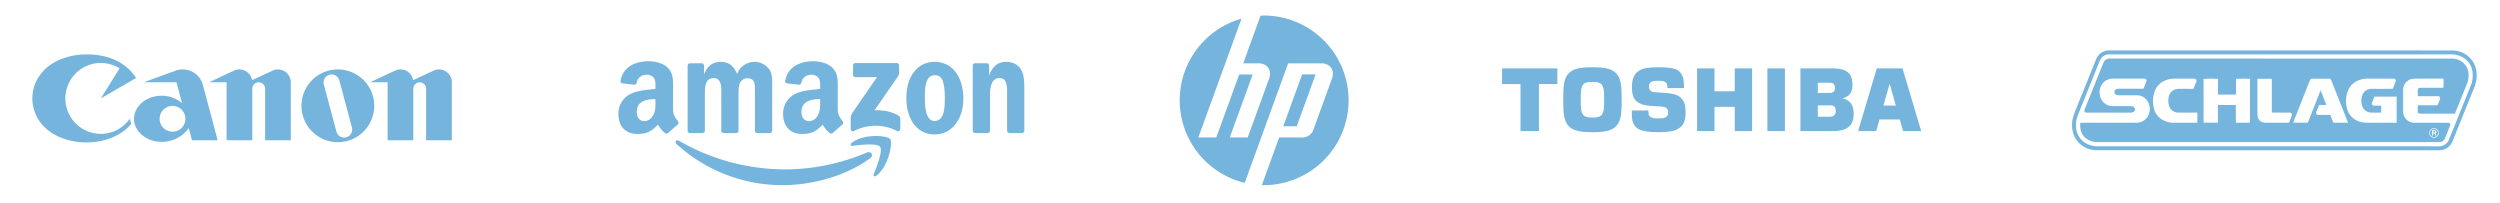
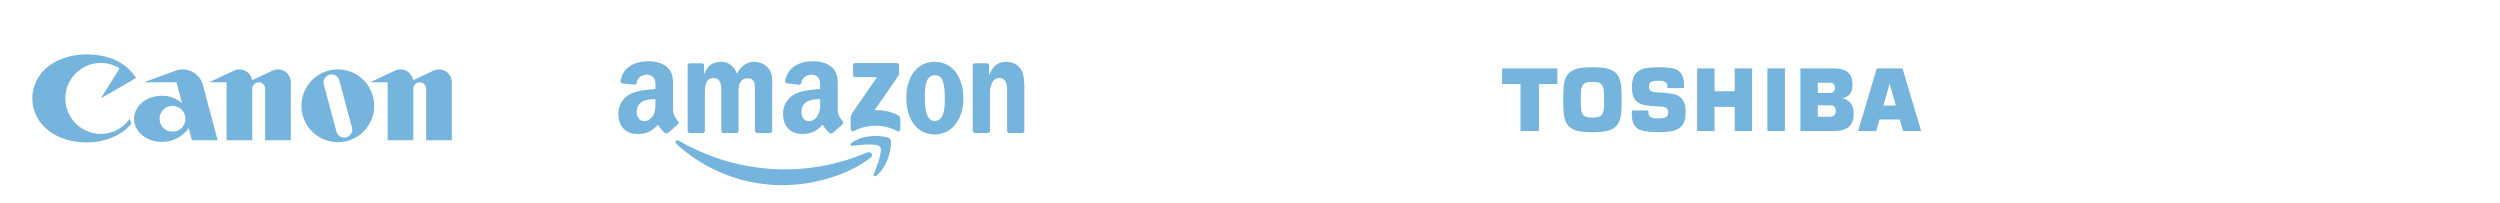
<svg xmlns="http://www.w3.org/2000/svg" width="1931" height="157" viewBox="0 0 1931 157">
  <defs>
    <style>
      .cls-1 {
        fill: #75b4dc;
        fill-rule: evenodd;
      }
    </style>
  </defs>
  <path id="Canon" class="cls-1" d="M77.9,103.38A27.371,27.371,0,1,1,92.356,52.791L77.9,76l27.212-15.767A36.9,36.9,0,0,0,92.789,48.345C86.264,44.425,77.188,42,67.152,42c-14.316,0-26.875,5.22-33.879,13.038a30.721,30.721,0,0,0,0,41.946C40.3,104.811,52.668,110,66.747,110s26.447-5.194,33.474-13.018c0.384-.431.757-0.866,1.109-1.317l-1.061-3.991A27.24,27.24,0,0,1,77.9,103.38m90.218,4.975L156.7,65.6a16.1,16.1,0,0,0-21.08-11.012L111.03,63.56h25.288l4.322,16.195a23.836,23.836,0,0,0-15.629-5.823c-11.871,0-21.482,7.982-21.482,17.829S113.14,109.6,125.011,109.6a25.569,25.569,0,0,0,20.764-10.648l2.507,9.4h19.837m-34.838-6.641a9.951,9.951,0,1,1,9.918-9.953A9.93,9.93,0,0,1,133.281,101.714ZM214.686,53.62a9.782,9.782,0,0,0-4.18.928l-15.787,7.383a9.922,9.922,0,0,0-13.98-7.383L161.465,63.56h13.551v44.795h19.837V68.544a4.961,4.961,0,1,1,9.922,0v39.811H224.6V63.56a9.928,9.928,0,0,0-9.918-9.94m74.378,28.191A28.1,28.1,0,1,1,260.977,53.62a28.137,28.137,0,0,1,28.087,28.191M262.14,62.176A6.2,6.2,0,1,0,250.168,65.4l9.635,36.048a6.2,6.2,0,1,0,11.968-3.215L262.14,62.176h0Zm76.946-8.556a9.977,9.977,0,0,0-4.212.928L319.1,61.931a9.923,9.923,0,0,0-13.981-7.383L285.856,63.56H299.4v44.795h19.833V68.544a4.959,4.959,0,1,1,9.918,0v39.811H349V63.56a9.93,9.93,0,0,0-9.914-9.94" />
  <path id="Amazon" class="cls-1" d="M672.182,122.138c-18.22,13.6-44.628,20.855-67.365,20.855a121.043,121.043,0,0,1-82.294-31.8c-1.706-1.562-.178-3.691,1.869-2.474a164.037,164.037,0,0,0,82.336,22.114,161.977,161.977,0,0,0,62.806-13.006c3.084-1.327,5.664,2.045,2.648,4.312m7.574-8.776c-2.32-3.014-15.395-1.424-21.263-.719-1.788.221-2.061-1.355-.45-2.488,10.413-7.422,27.5-5.28,29.492-2.792s-0.519,19.848-10.3,28.126c-1.5,1.271-2.934.594-2.265-1.092,2.2-5.556,7.124-18.008,4.79-21.035M658.9,57.76V50.545a1.769,1.769,0,0,1,1.8-1.824H692.6a1.787,1.787,0,0,1,1.843,1.824v6.178c-0.014,1.037-.874,2.391-2.4,4.533l-16.527,23.9c6.141-.153,12.624.773,18.192,3.953a3.3,3.3,0,0,1,1.692,2.806v7.7c0,1.051-1.146,2.28-2.347,1.644a36.332,36.332,0,0,0-33.7.056c-1.106.607-2.266-.608-2.266-1.659V92.34a8.815,8.815,0,0,1,1.174-4.962L677.409,59.57H660.745a1.775,1.775,0,0,1-1.843-1.81M542.557,102.775h-9.7a1.844,1.844,0,0,1-1.733-1.673V50.669a1.832,1.832,0,0,1,1.87-1.81h9.048a1.837,1.837,0,0,1,1.76,1.686v6.593h0.178c2.361-6.372,6.8-9.344,12.774-9.344,6.073,0,9.867,2.973,12.6,9.344a14.247,14.247,0,0,1,24.634-3.829c3.071,4.243,2.443,10.407,2.443,15.811l-0.014,31.83a1.844,1.844,0,0,1-1.869,1.825h-9.69a1.859,1.859,0,0,1-1.747-1.825V74.22c0-2.128.191-7.436-.273-9.453-0.723-3.386-2.893-4.34-5.7-4.34a6.451,6.451,0,0,0-5.8,4.132c-1,2.543-.9,6.8-0.9,9.661v26.73a1.845,1.845,0,0,1-1.87,1.825h-9.69a1.849,1.849,0,0,1-1.747-1.825l-0.013-26.73c0-5.625.914-13.9-5.978-13.9-6.974,0-6.7,8.071-6.7,13.9v26.73a1.844,1.844,0,0,1-1.87,1.825M721.9,47.794c14.4,0,22.191,12.523,22.191,28.445,0,15.382-8.611,27.587-22.191,27.587-14.138,0-21.836-12.523-21.836-28.127,0-15.7,7.793-27.905,21.836-27.905m0.082,10.3c-7.151,0-7.6,9.869-7.6,16.019s-0.1,19.321,7.519,19.321c7.52,0,7.875-10.613,7.875-17.082,0-4.256-.177-9.342-1.447-13.378-1.091-3.51-3.261-4.88-6.346-4.88m40.779,44.685H753.1a1.859,1.859,0,0,1-1.747-1.825L751.337,50.5a1.844,1.844,0,0,1,1.87-1.645H762.2a1.862,1.862,0,0,1,1.733,1.41v7.712h0.177c2.716-6.9,6.524-10.187,13.225-10.187,4.353,0,8.6,1.59,11.327,5.944,2.539,4.036,2.539,10.821,2.539,15.7v31.747a1.873,1.873,0,0,1-1.87,1.59H779.6a1.849,1.849,0,0,1-1.72-1.59V73.792c0-5.514.628-13.586-6.073-13.586a6.345,6.345,0,0,0-5.609,4.036c-1.364,3.081-1.542,6.15-1.542,9.55V100.95a1.877,1.877,0,0,1-1.9,1.825M633.477,78.685v-2.13c-7.015,0-14.425,1.521-14.425,9.9,0,4.244,2.169,7.117,5.895,7.117,2.73,0,5.173-1.7,6.715-4.463,1.911-3.4,1.815-6.594,1.815-10.421m9.785,23.952a2.007,2.007,0,0,1-2.292.234c-3.221-2.708-3.794-3.967-5.569-6.551-5.322,5.5-9.089,7.145-15.994,7.145-8.161,0-14.521-5.1-14.521-15.313a16.7,16.7,0,0,1,10.344-16.06c5.268-2.35,12.624-2.765,18.247-3.414V67.407c0-2.336.178-5.1-1.174-7.118a6.458,6.458,0,0,0-5.445-2.557c-3.7,0-7,1.921-7.806,5.9a2.044,2.044,0,0,1-1.679,1.8l-9.417-1.022a1.737,1.737,0,0,1-1.446-2.059c2.17-11.556,12.473-15.038,21.7-15.038,4.722,0,10.891,1.271,14.617,4.893,4.722,4.464,4.271,10.421,4.271,16.9V84.42c0,4.6,1.884,6.62,3.658,9.108a1.863,1.863,0,0,1-.027,2.612c-1.979,1.672-5.5,4.782-7.438,6.522l-0.028-.026M506.269,78.685v-2.13c-7.015,0-14.426,1.521-14.426,9.9,0,4.244,2.17,7.117,5.9,7.117,2.729,0,5.172-1.7,6.715-4.463,1.91-3.4,1.815-6.594,1.815-10.421m9.785,23.952a2.009,2.009,0,0,1-2.293.234c-3.221-2.708-3.794-3.967-5.568-6.551-5.323,5.5-9.089,7.145-16,7.145-8.161,0-14.521-5.1-14.521-15.313a16.7,16.7,0,0,1,10.345-16.06c5.268-2.35,12.624-2.765,18.247-3.414V67.407c0-2.336.177-5.1-1.174-7.118a6.459,6.459,0,0,0-5.445-2.557c-3.7,0-7,1.921-7.807,5.9a2.043,2.043,0,0,1-1.678,1.8l-9.417-1.022a1.738,1.738,0,0,1-1.447-2.059c2.17-11.556,12.474-15.038,21.7-15.038,4.722,0,10.89,1.271,14.616,4.893,4.722,4.464,4.272,10.421,4.272,16.9V84.42c0,4.6,1.883,6.62,3.657,9.108a1.862,1.862,0,0,1-.027,2.612c-1.979,1.672-5.5,4.782-7.438,6.522l-0.027-.026" />
-   <path id="HP" class="cls-1" d="M976.6,143c-0.65,0-1.3-.012-1.943-0.032l13.365-36.787h18.4a9.012,9.012,0,0,0,7.87-5.523l14.5-39.887c2.38-6.532-1.36-11.875-8.3-11.875H994.975l-21.411,58.923h-0.008l-12.137,33.4a65.54,65.54,0,0,1-2.474-126.8L946.421,48.9h0L925.6,106.184h13.86l17.706-48.676h10.416l-17.706,48.676,13.855,0,16.5-45.412c2.374-6.532-1.361-11.875-8.293-11.875H960.284l13.378-36.825c0.975-.042,1.954-0.069,2.939-0.069A65.5,65.5,0,0,1,976.6,143Zm39.569-85.53h-10.41L991.174,97.546h10.416Z" />
  <path id="Toshiba" class="cls-1" d="M1469.94,101.233h13.98l-14.42-48.4h-19.87l-14.42,48.4h13.98l2.55-8.96h15.64l2.56,8.96m-15.17-19.723,4.75-16.722h0.09l4.75,16.722h-9.59ZM1230,102.1c14.36,0,21.3-2.57,22.28-15.741,0.24-3.134.28-6.35,0.28-9.334s-0.04-6.192-.28-9.326c-0.98-13.174-7.92-15.74-22.28-15.74s-21.29,2.566-22.27,15.74c-0.24,3.134-.28,6.353-0.28,9.326s0.04,6.2.28,9.334c0.98,13.17,7.92,15.741,22.27,15.741m-9.02-25.074c0-2.658.06-4.229,0.12-5.395,0.36-7.47,3.26-8.341,8.9-8.341s8.55,0.871,8.91,8.341c0.06,1.166.13,2.737,0.13,5.395s-0.07,4.241-.13,5.4c-0.36,7.472-3.26,8.345-8.91,8.345s-8.54-.873-8.9-8.345C1221.04,81.267,1220.98,79.692,1220.98,77.026Zm-60.77-24.174V64.918h14.23v36.335h14.24V64.918h14.23V52.852h-42.7m218.45,48.381V52.83h-13.51v48.4h13.51M1324.29,70.5V52.83h-13.43v48.4h13.43V82.568h15.61v18.665h13.43V52.83H1339.9V70.5h-15.61m98.8,5.433c5.99-1.555,7.75-5.19,7.75-10.443,0-10.637-6.59-12.662-15.95-12.662h-24.26v48.4h25.46c11.73,0,15.67-5.134,15.67-13.03,0-5.506-1.24-10.363-8.67-12.267m-19.03,5.417h9.32c3.76,0,4.55,1.676,4.55,4.4s-1.48,4.408-4.55,4.408h-9.32v-8.81Zm0-17.452h9.32c2.43,0,3.94,1.173,3.94,3.993a3.627,3.627,0,0,1-3.94,3.907h-9.32V63.9Zm-143.67,21.45h12.81c0.01,2.348.31,3.918,1.43,4.784,1.27,0.977,2.41,1.3,6.2,1.3,3.64,0,7.63,0,7.63-4.56,0-3.6-2.23-4.416-6.35-4.64-10.2-.549-13.89-0.843-17.69-3.713-2.59-1.957-3.93-5.767-3.93-10.919,0-8.76,3-11.834,7.34-13.978,4.48-2.213,22.04-2.213,26.77,0,5.94,2.784,6.12,8.811,6.12,14.4h-12.78c-0.02-2.85-.65-3.656-1.17-4.186-1.33-1.2-3.22-1.449-5.94-1.449-3.3,0-7.12.151-7.12,4.227,0,3.11,1.32,4.41,4.79,4.639,4.77,0.31,14.17.616,17.52,2.626,4.7,2.825,5.92,6.647,5.92,12.883,0,9.011-3.18,11.658-7.59,13.639-5.09,2.288-22.11,2.288-27.64-.176-6.19-2.744-6.32-8.213-6.32-14.881" />
-   <path id="Shlage" class="cls-1" d="M1606.88,94.8h1.13q21.1,0,42.2,0a10.037,10.037,0,0,0,9.96-8.095,11.011,11.011,0,0,0-1.54-8.739,9.622,9.622,0,0,0-8.17-4.373c-4.58-.055-9.16-0.009-13.74-0.021a6.239,6.239,0,0,1-1.51-.166,2.635,2.635,0,0,1-1.9-1.593,2.212,2.212,0,0,1,.85-2.635,3.448,3.448,0,0,1,2.11-.658c2.78,0,5.57.031,8.36,0.036,3.45,0.009,6.91,0,10.36.013a0.822,0.822,0,0,0,.89-0.62c0.58-1.534,1.2-3.05,1.8-4.574a3.362,3.362,0,0,0,.17-0.537,1.559,1.559,0,0,0-1.58-2.078c-1.12-.053-2.24-0.044-3.37-0.045q-10.485-.006-20.98,0a10.117,10.117,0,0,0-10.03,8.892,11.567,11.567,0,0,0,1.04,6.909,9.884,9.884,0,0,0,7.74,5.378,12.157,12.157,0,0,0,1.76.1q6.63,0.011,13.26,0a3.9,3.9,0,0,1,1.88.351,2.388,2.388,0,0,1,1.47,2.146,2.265,2.265,0,0,1-1.54,2.161,4.87,4.87,0,0,1-1.72.329c-3.45.029-6.91,0.014-10.36,0.014h-23.15c-0.27,0-.54.009-0.81-0.006a1.483,1.483,0,0,1-1.46-1.928,6.043,6.043,0,0,1,.32-0.912q7.215-17.944,14.44-35.892a5.086,5.086,0,0,1,4.5-3.045q132.21,0.039,264.44.036a13.434,13.434,0,0,1,8.33,2.741,11.7,11.7,0,0,1,4.6,8.542,17.967,17.967,0,0,1-1.31,8.684c-2.95,7.241-5.86,14.5-8.79,21.745-0.11.271-.23,0.538-0.35,0.827h-0.84q-12.615,0-25.24-.007a10.481,10.481,0,0,1-1.51-.136,1.146,1.146,0,0,1-1-1.015,3.46,3.46,0,0,1-.08-0.638c0-1.372,0-2.744.01-4.116a5.041,5.041,0,0,1,.11-0.557h14.22c0.92,0,.92,0,1.26-0.875,0.45-1.123.9-2.247,1.34-3.371a4.545,4.545,0,0,0,.22-0.606,1.622,1.622,0,0,0-1.64-2.185c-0.24-.011-0.49,0-0.73,0h-14.71c-0.03-.319-0.07-0.527-0.07-0.736-0.01-1.238-.01-2.476-0.01-3.714a5.282,5.282,0,0,1,.02-0.564,1.352,1.352,0,0,1,1.32-1.374,8.335,8.335,0,0,1,1.28-.054q8.13-.006,16.24,0h0.92a48.706,48.706,0,0,0,.05-7.064c-0.27-.017-0.55-0.052-0.84-0.052-6.62.006-13.23,0-19.85,0.037a18.9,18.9,0,0,0-3.83.258,8.5,8.5,0,0,0-6.63,8.34q0,8.316.01,16.63a8.687,8.687,0,0,0,7.44,8.766,10.642,10.642,0,0,0,1.61.065q12.645,0,25.31.008a3.8,3.8,0,0,1,1.11.133,1.38,1.38,0,0,1,.91,1.734,3.477,3.477,0,0,1-.23.6q-1.9,4.744-3.84,9.488a4.479,4.479,0,0,1-4.42,2.969h-80.3q-91.83,0-183.67.006a14.283,14.283,0,0,1-8-2.263,11.579,11.579,0,0,1-5.22-8.426,28.68,28.68,0,0,1-.15-3.217A6.465,6.465,0,0,1,1606.88,94.8Zm232.32-7.868c-0.19.023-.3,0.046-0.4,0.046-2.39,0-4.77.082-7.15-.019a7.366,7.366,0,0,1-7.15-5.364,12.265,12.265,0,0,1,.08-7.85,7.16,7.16,0,0,1,4.71-4.717,8.978,8.978,0,0,1,2.92-.417q7.32,0.016,14.63,0a4.208,4.208,0,0,1,.64.006,0.835,0.835,0,0,0,1-.686c0.48-1.283,1-2.551,1.51-3.824,0.13-.325.28-0.642,0.38-0.975,0.49-1.625-.51-2.417-1.63-2.347-0.08,0-.16,0-0.24,0q-9.855-.023-19.69-0.043a18.683,18.683,0,0,0-4.85.571c-5.33,1.416-9.1,4.581-10.82,9.918a22.143,22.143,0,0,0-.31,12.572,13.656,13.656,0,0,0,8.12,9.505,17.674,17.674,0,0,0,7.1,1.493q11.175,0.011,22.34,0c0.26,0,.52-0.03.78-0.046V74.691a5.993,5.993,0,0,0-.7-0.085c-5.27,0-10.55,0-15.83-.011a0.817,0.817,0,0,0-.89.613c-0.44,1.209-.94,2.4-1.41,3.6a4.255,4.255,0,0,0-.26.758,1.554,1.554,0,0,0,1.56,2.02c0.22,0.011.43,0.008,0.64,0.008,1.4,0,2.79,0,4.18,0,0.23,0,.46.04,0.78,0.07C1839.23,83.465,1839.28,85.2,1839.2,86.932Zm-112.13-13.87h-13.88V60.918a101.539,101.539,0,0,0-11.14.029V94.758h11.09V87.942c0-1.156-.01-2.313,0-3.469,0.01-1.116-.03-2.235.03-3.347h13.77v0.982q0,5.809.01,11.621c0,0.338.03,0.678,0.05,1,1.21,0.169,10.34.112,10.9-.057V60.9a105.487,105.487,0,0,0-10.83.044V73.062Zm86.51,21.693c-0.12-.362-0.21-0.662-0.33-0.952q-5.55-14.052-11.12-28.1c-0.5-1.274-1.01-2.547-1.52-3.819a1.534,1.534,0,0,0-1.67-1.1c-0.53.039-1.07,0.007-1.6,0.007-3.75,0-7.51.022-11.26-.014a1.836,1.836,0,0,0-1.91,1.27c-0.05.125-.11,0.247-0.16,0.372q-6.24,15.773-12.49,31.547c-0.09.236-.16,0.484-0.26,0.8h11.33c3.25-8.295,6.5-16.584,9.83-25.06,1.52,3.882,2.97,7.563,4.46,11.359h-1.02c-1.28,0-2.57.02-3.86-.008a0.9,0.9,0,0,0-1.02.661c-0.55,1.486-1.17,2.946-1.75,4.419a3.218,3.218,0,0,0-.24.85,1.488,1.488,0,0,0,1.23,1.711,4.575,4.575,0,0,0,.95.084q3.87,0.009,7.72,0h0.94c0.74,1.828,1.45,3.572,2.15,5.314,0.29,0.7.29,0.7,1.06,0.7q4.86,0,9.72,0C1813,94.8,1813.23,94.774,1813.58,94.755Zm-116.36-7.774h-1.05c-4.45,0-8.9.013-13.35,0a7.523,7.523,0,0,1-7.56-5.806,12.69,12.69,0,0,1,.01-6.781,7.225,7.225,0,0,1,5.43-5.49,10.165,10.165,0,0,1,2.38-.273c3.46-.028,6.91-0.01,10.37-0.012,0.77,0,.78-0.006,1.06-0.7q0.885-2.209,1.75-4.419a4.259,4.259,0,0,0,.27-0.843,1.526,1.526,0,0,0-1.27-1.829,6.7,6.7,0,0,0-1.12-.076q-7.275-.006-14.55,0a18.456,18.456,0,0,0-4.77.58c-5.46,1.467-9.24,4.766-10.89,10.263a22.518,22.518,0,0,0-.3,11.8,13.663,13.663,0,0,0,7.33,9.5,16.938,16.938,0,0,0,7.65,1.9c5.97,0.043,11.95.016,17.92,0.014,0.23,0,.46-0.04.69-0.061V86.981Zm46.43-26.133v26.91a14.966,14.966,0,0,0,.14,2.008,5.384,5.384,0,0,0,3.97,4.689,9.525,9.525,0,0,0,2.05.346c0.74,0.056,1.5.008,2.25,0.008h15.18c0.77,0,.77,0,1.05-0.7q0.885-2.209,1.75-4.419a5.052,5.052,0,0,0,.19-0.532,1.6,1.6,0,0,0-1.64-2.164c-0.21-.007-0.43,0-0.64,0h-11.49c-1.59,0-1.71-.113-1.71-1.673V61.99c0-.368-0.03-0.736-0.04-1.143h-11.06Zm132.74,41.85a3.665,3.665,0,0,0,3.65,3.7,3.706,3.706,0,0,0-.01-7.411A3.656,3.656,0,0,0,1876.39,102.7Zm36.36-47.775a18.01,18.01,0,0,0-5.72-10.9,19.015,19.015,0,0,0-13.11-5.042q-66.18-.077-132.38-0.031-66.03,0-132.06,0a12.165,12.165,0,0,0-1.91.124,10.634,10.634,0,0,0-8.45,6.519c-0.71,1.565-1.29,3.184-1.93,4.779l-7.98,19.788c-1.83,4.53-3.67,9.056-5.48,13.594a51.921,51.921,0,0,0-2.57,7.284,21.973,21.973,0,0,0,.44,12.621,17.757,17.757,0,0,0,5.3,7.745,19.385,19.385,0,0,0,12.88,4.62q132.18,0.043,264.36.027a10.334,10.334,0,0,0,4.59-.982,10.654,10.654,0,0,0,5.47-5.642c0.85-2.089,1.69-4.182,2.54-6.273q4.245-10.527,8.5-21.053,2.85-7.057,5.72-14.107A24.227,24.227,0,0,0,1912.75,54.922Zm-4.42,11.4q-8.385,20.777-16.75,41.563a8.306,8.306,0,0,1-7.57,5.13q-32.52-.052-65.03-0.017-99.39,0-198.78-.007a17.518,17.518,0,0,1-9.75-2.761,14.871,14.871,0,0,1-6.69-10.3,21.01,21.01,0,0,1,1.41-11.541c2.9-7.318,5.87-14.61,8.81-21.912q3.9-9.722,7.82-19.439a7.805,7.805,0,0,1,5.54-4.832,8.9,8.9,0,0,1,1.59-.188c0.37-.027.75-0.007,1.12-0.007h131.5q65.955,0,131.91,0a17.008,17.008,0,0,1,10.31,3.269,14.706,14.706,0,0,1,6,10.372A20.618,20.618,0,0,1,1908.33,66.325Zm-28.3,33.148a3.22,3.22,0,0,0,.01,6.439A3.219,3.219,0,0,0,1880.03,99.473Zm1.63,5.189h-0.62a4.372,4.372,0,0,0-.37-1.226c-0.27-.424-0.77-0.2-1.25-0.259-0.04.5-.06,0.943-0.1,1.462l-0.74.078v-4.041a5.583,5.583,0,0,1,2.43.073,1.083,1.083,0,0,1,.62,1.569,4.62,4.62,0,0,1-.44.557A1.975,1.975,0,0,1,1881.66,104.662Zm-2.26-2.181a8.357,8.357,0,0,0,1.01-.009,0.557,0.557,0,0,0,.51-0.613,0.53,0.53,0,0,0-.48-0.56,7.947,7.947,0,0,0-1.04-.01v1.192Z" />
</svg>